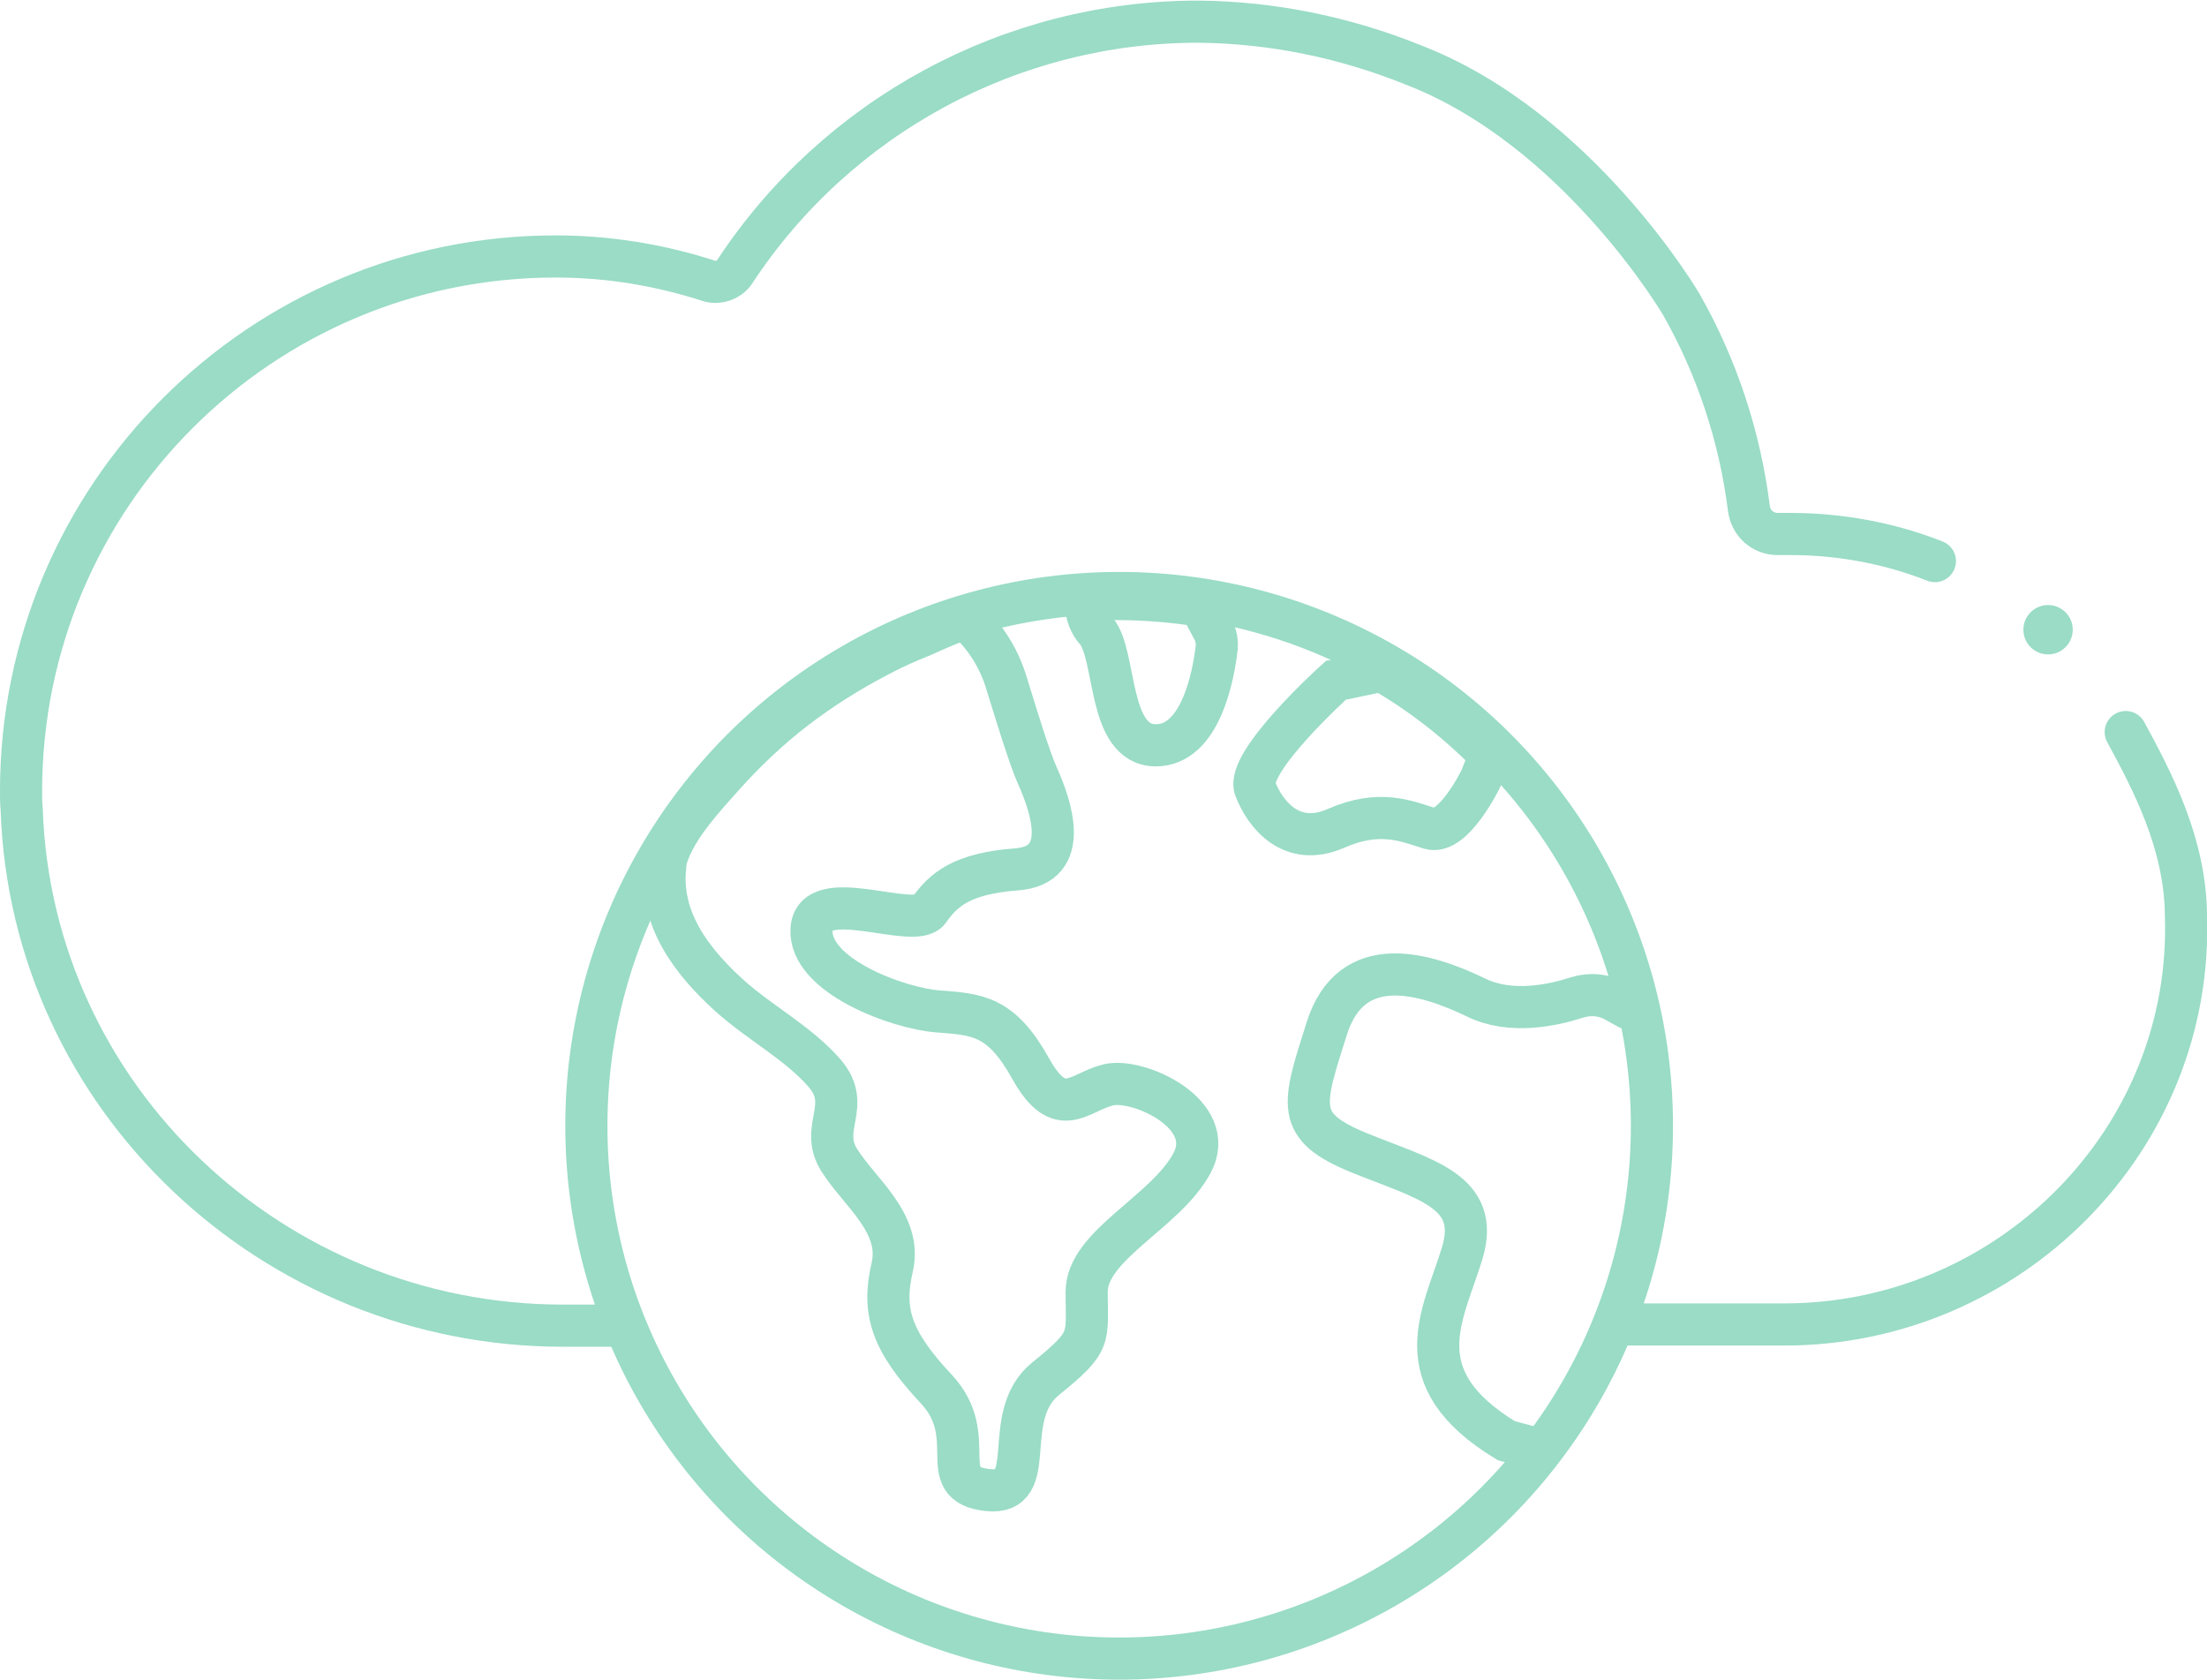
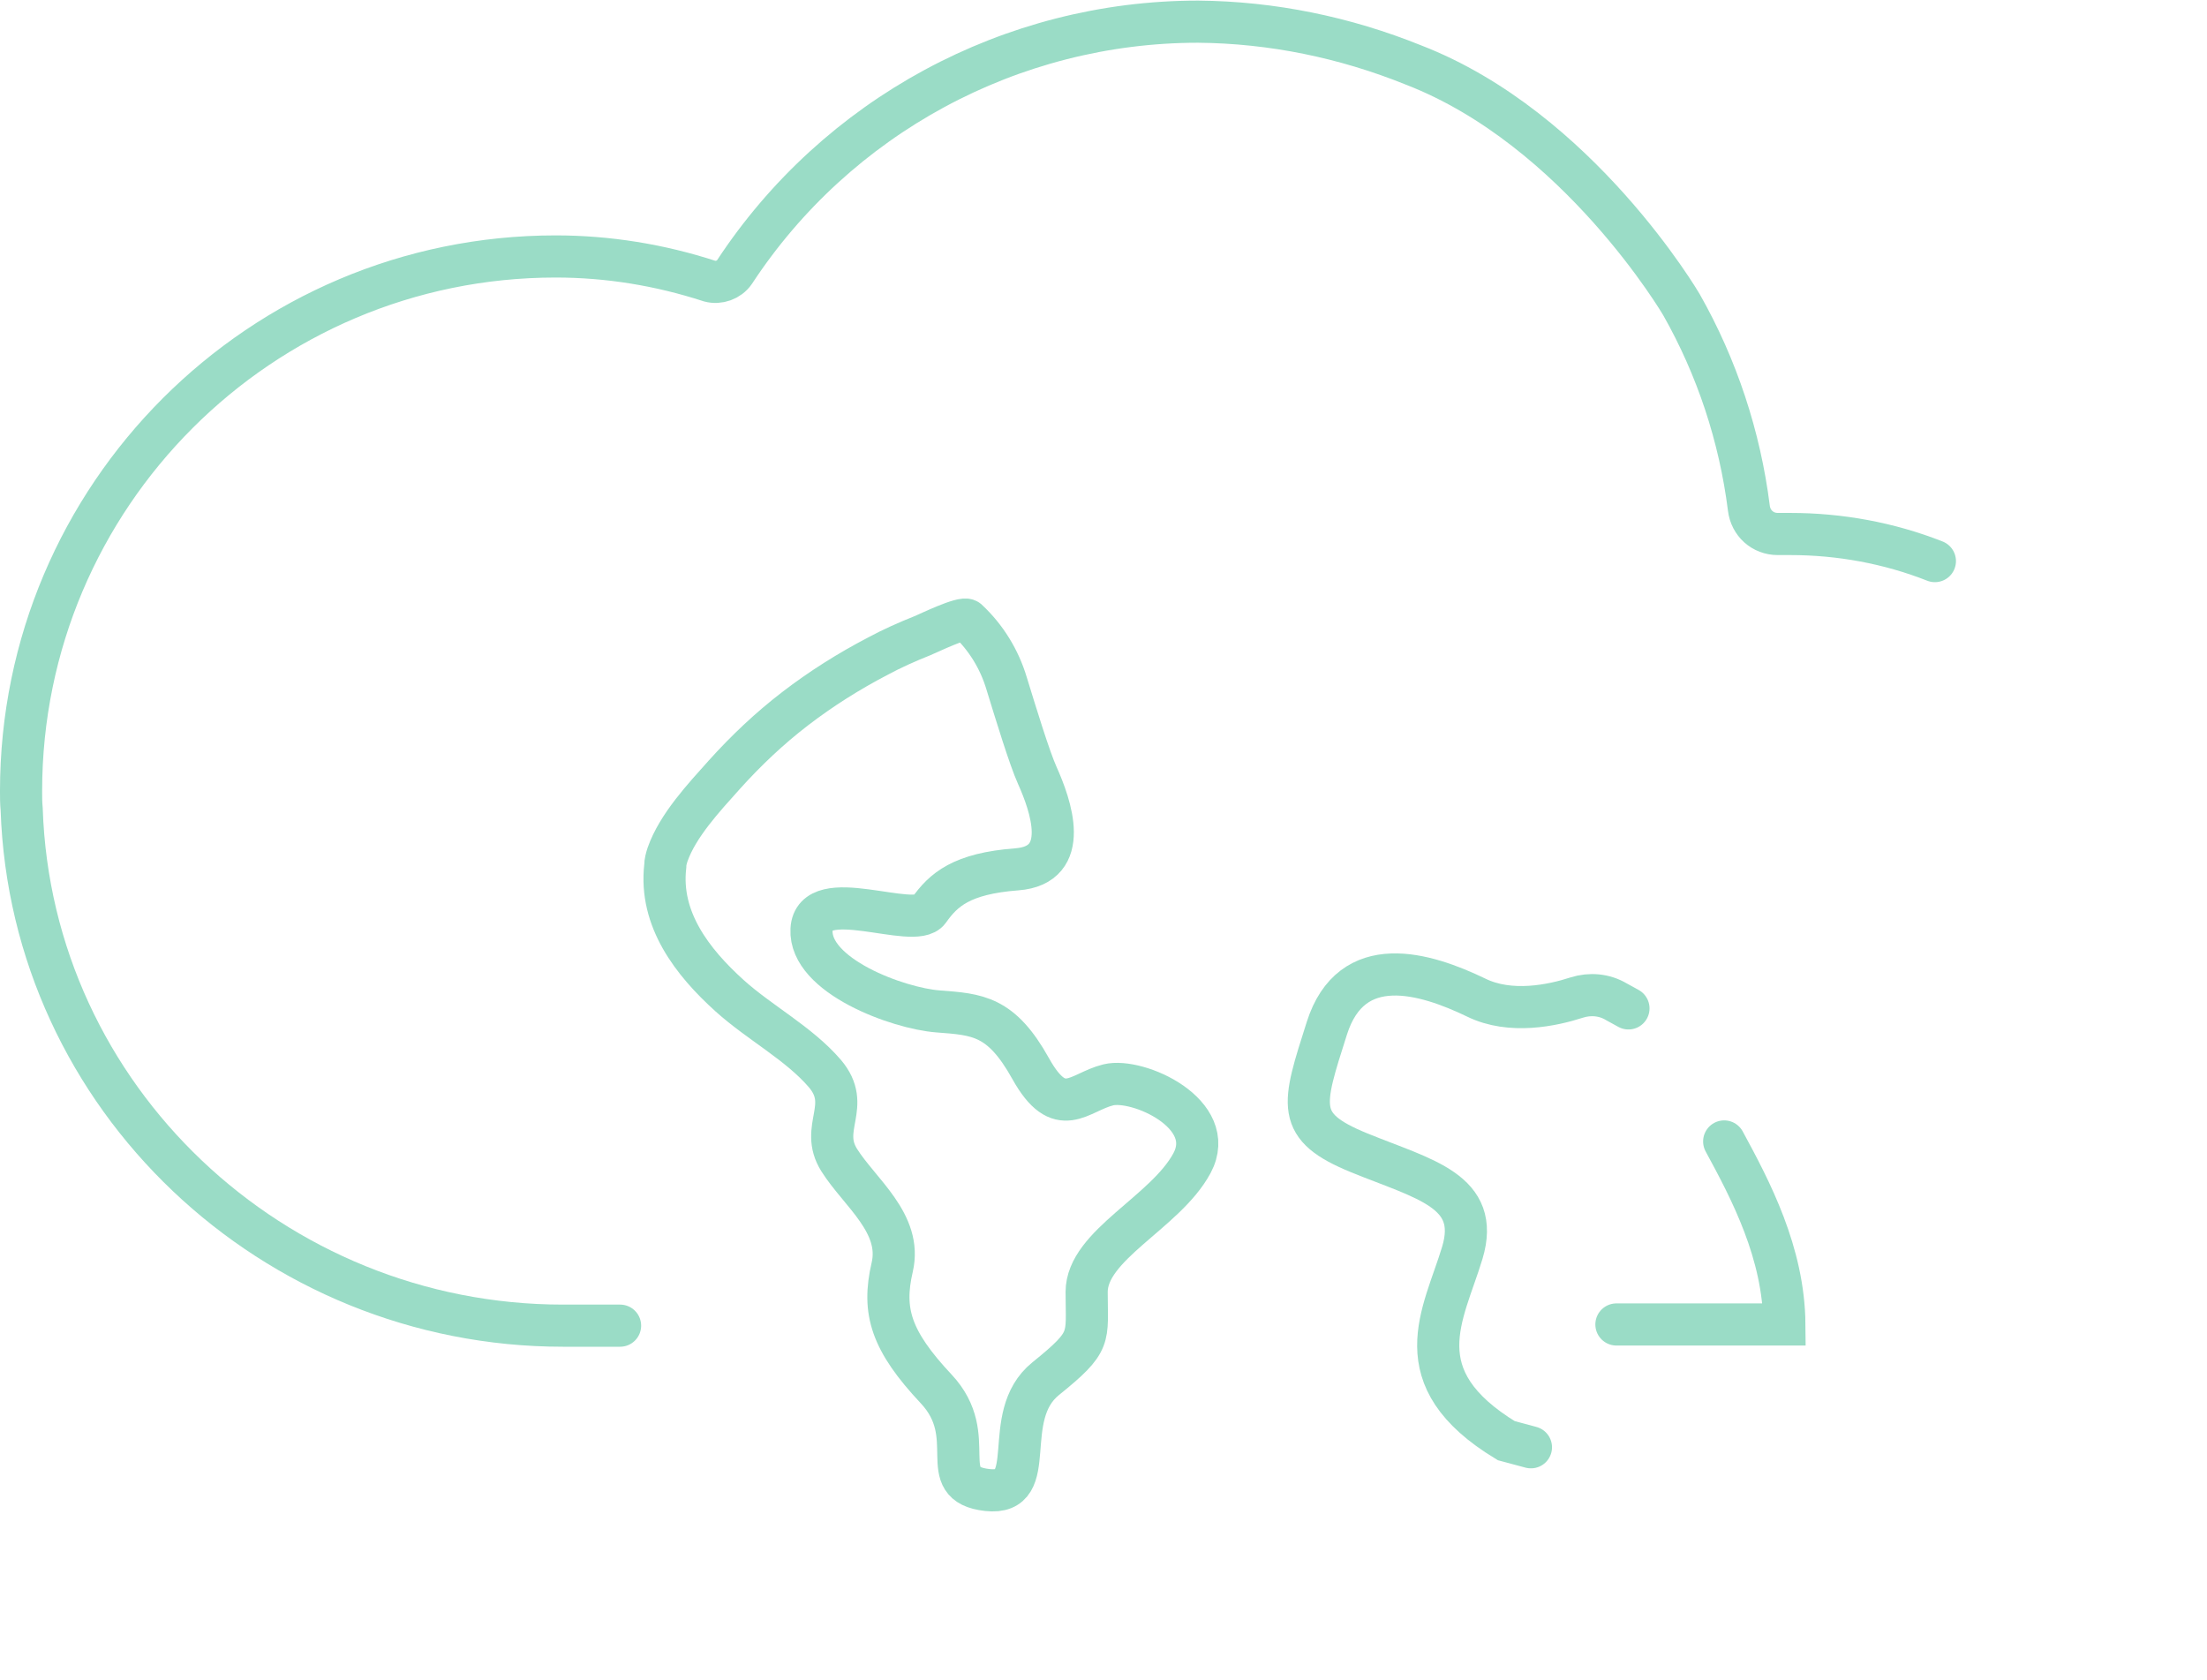
<svg xmlns="http://www.w3.org/2000/svg" version="1.1" id="Layer_1" x="0px" y="0px" viewBox="0 0 366.6 279" style="enable-background:new 0 0 366.6 279;" xml:space="preserve">
  <style type="text/css">
	.st0{fill:none;stroke:#9ADCC6;stroke-width:7;stroke-linecap:round;stroke-miterlimit:10;}
	.st1{fill:#9ADCC6;}
</style>
  <g id="Layer_2_00000026844348360465679020000012624222713139970479_">
    <g id="Layer_2-2">
-       <circle class="st0" cx="185.9" cy="187" r="88.5" />
-       <circle class="st1" cx="340.2" cy="104.6" r="4.1" />
-       <path class="st0" d="M268.5,220h27.9c37.3,0,68-30.7,66.7-68c-0.1-11.9-5.6-22.3-10-30.4" />
+       <path class="st0" d="M268.5,220h27.9c-0.1-11.9-5.6-22.3-10-30.4" />
      <path class="st0" d="M321.4,93.2c-7.6-3-15.8-4.5-24-4.5h-2.1c-2.5,0-4.5-1.8-4.8-4.3c-1.5-11.9-5.3-23.4-11.2-33.8    c0,0-17.1-29.2-44.5-39.8c-11.4-4.6-23.5-7.1-35.8-7.2c-31,0-60,15.7-77,41.6c-0.9,1.3-2.6,1.9-4.1,1.5    c-8.3-2.7-16.9-4.1-25.6-4.1c-49,0-88.8,39.8-88.8,88.8c0,1,0,2,0.1,3c1.6,48,41.8,85.8,89.9,85.8h9.5" />
      <path class="st0" d="M270.5,167.5l-2-1.1c-2-1.2-4.4-1.4-6.6-0.7c-4,1.3-11,2.8-16.7,0c-8.5-4.1-20.7-7.8-24.8,5.1    s-5.4,16.3,5.4,20.7s20.2,6.3,17.1,16.6s-10,20.7,7.3,31.2l4.1,1.1" />
-       <path class="st0" d="M229.5,111.4l-7.6,1.6c0,0-15.1,13.6-13.4,18c1.7,4.4,6.1,9.8,13.4,6.6s11.7-1.2,15.6,0s8.5-8.3,8.5-8.3    l1.5-3.9C242.1,119.9,236.1,115.2,229.5,111.4z" />
-       <path class="st0" d="M180.4,99.7v0.6c0,1.7,0.6,3.3,1.7,4.5c3.4,4,1.8,19,9.9,19c7.5,0,9.6-11.8,10.1-16.2c0.1-1-0.1-2.1-0.6-3    c-0.5-0.9-1.2-2.3-2.1-4c-4.6-0.7-9.2-1.1-13.9-1.1C183.8,99.5,182.1,99.6,180.4,99.7z" />
      <path class="st0" d="M184.1,180.2c-4.9,1.2-8,6.1-12.9-2.7s-8.8-9-15.4-9.5s-21.4-5.9-21-13.6s17.1,0.2,19.5-3.2s5.4-6.1,14.6-6.8    s5.6-10.7,3.4-15.6c-1.3-2.9-3.5-10.1-5.1-15.3c-1.2-4-3.4-7.6-6.5-10.5l0,0c-0.8-0.6-6.5,2.2-7.5,2.6c-2.5,1-5,2.1-7.4,3.4    c-4.8,2.5-9.4,5.4-13.7,8.7c-4.3,3.3-8.2,7-11.8,11c-3.4,3.8-7.7,8.4-9.4,13.2c-0.2,0.6-0.4,1.3-0.4,2c-1,8.8,4.5,15.9,10.7,21.5    c5,4.5,11.5,7.9,15.8,12.9c4.6,5.4-1,9,2.4,14.4s10.5,10.5,8.8,17.8s-0.2,12.2,7.3,20.2s-0.5,15.8,8.5,16.8s1.9-12.2,9.7-18.5    s6.8-6.6,6.8-14.4s13.1-13.2,17.5-21.4S189,179,184.1,180.2z" />
    </g>
  </g>
</svg>